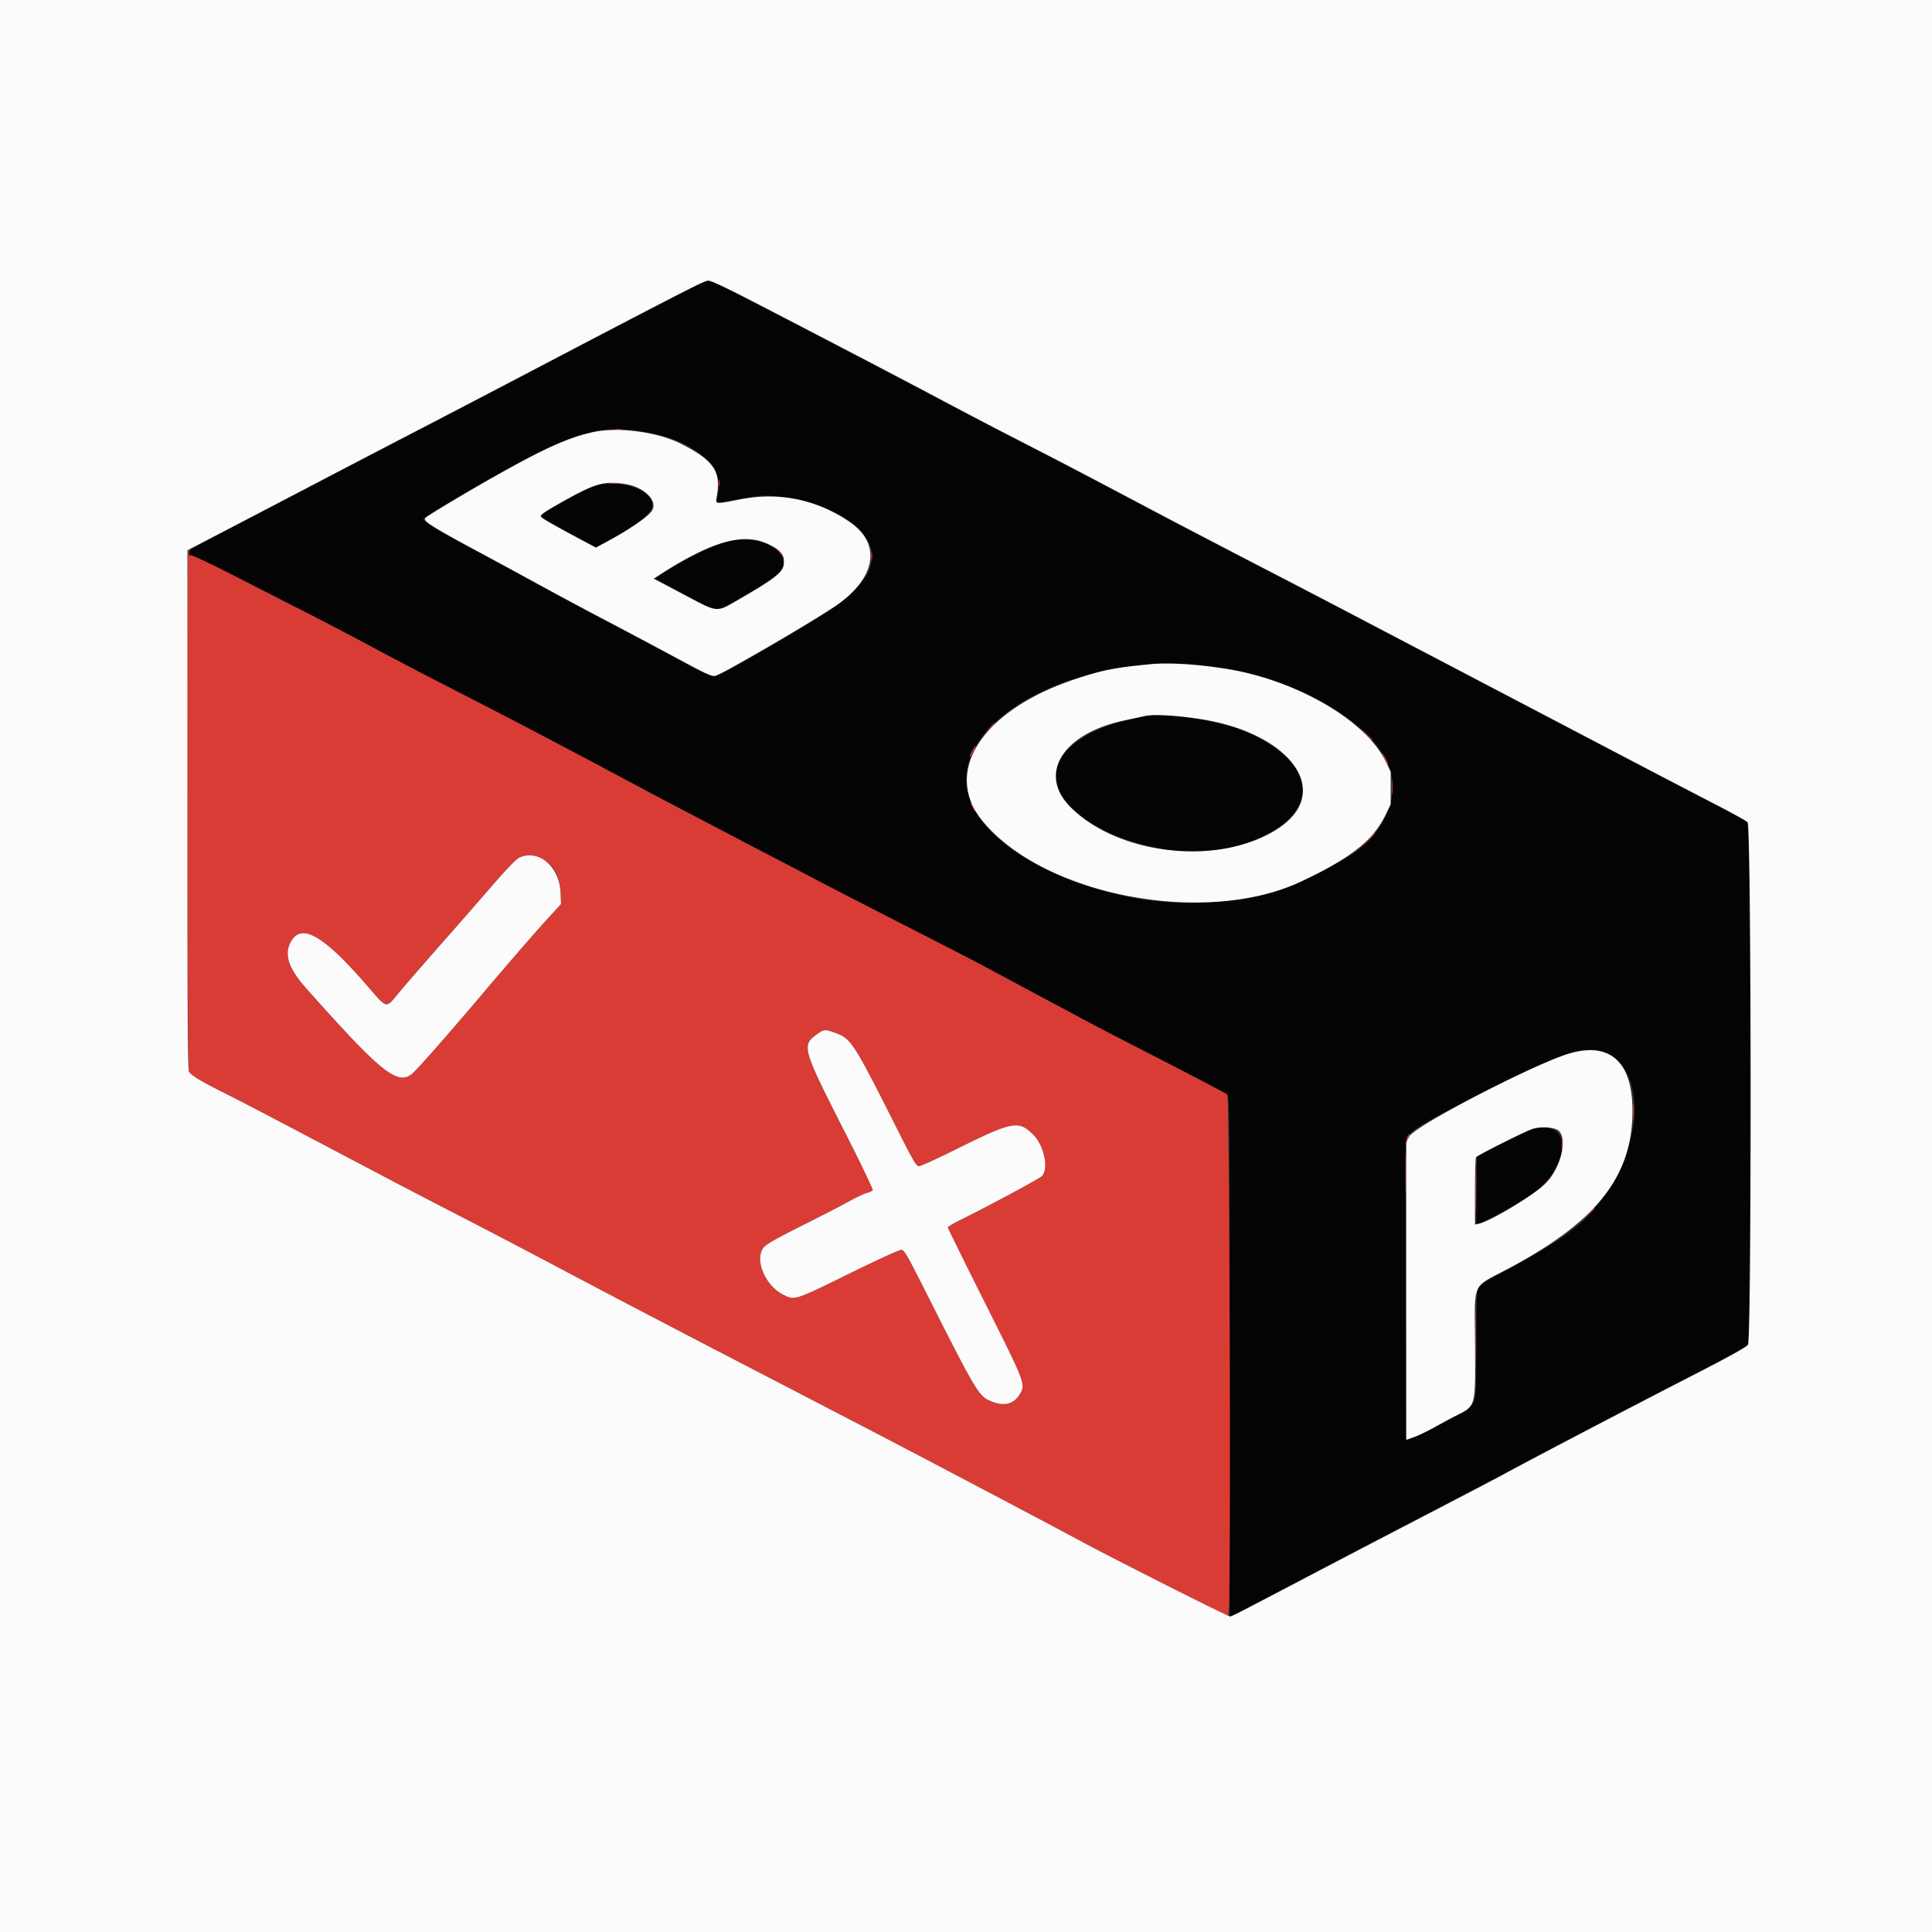
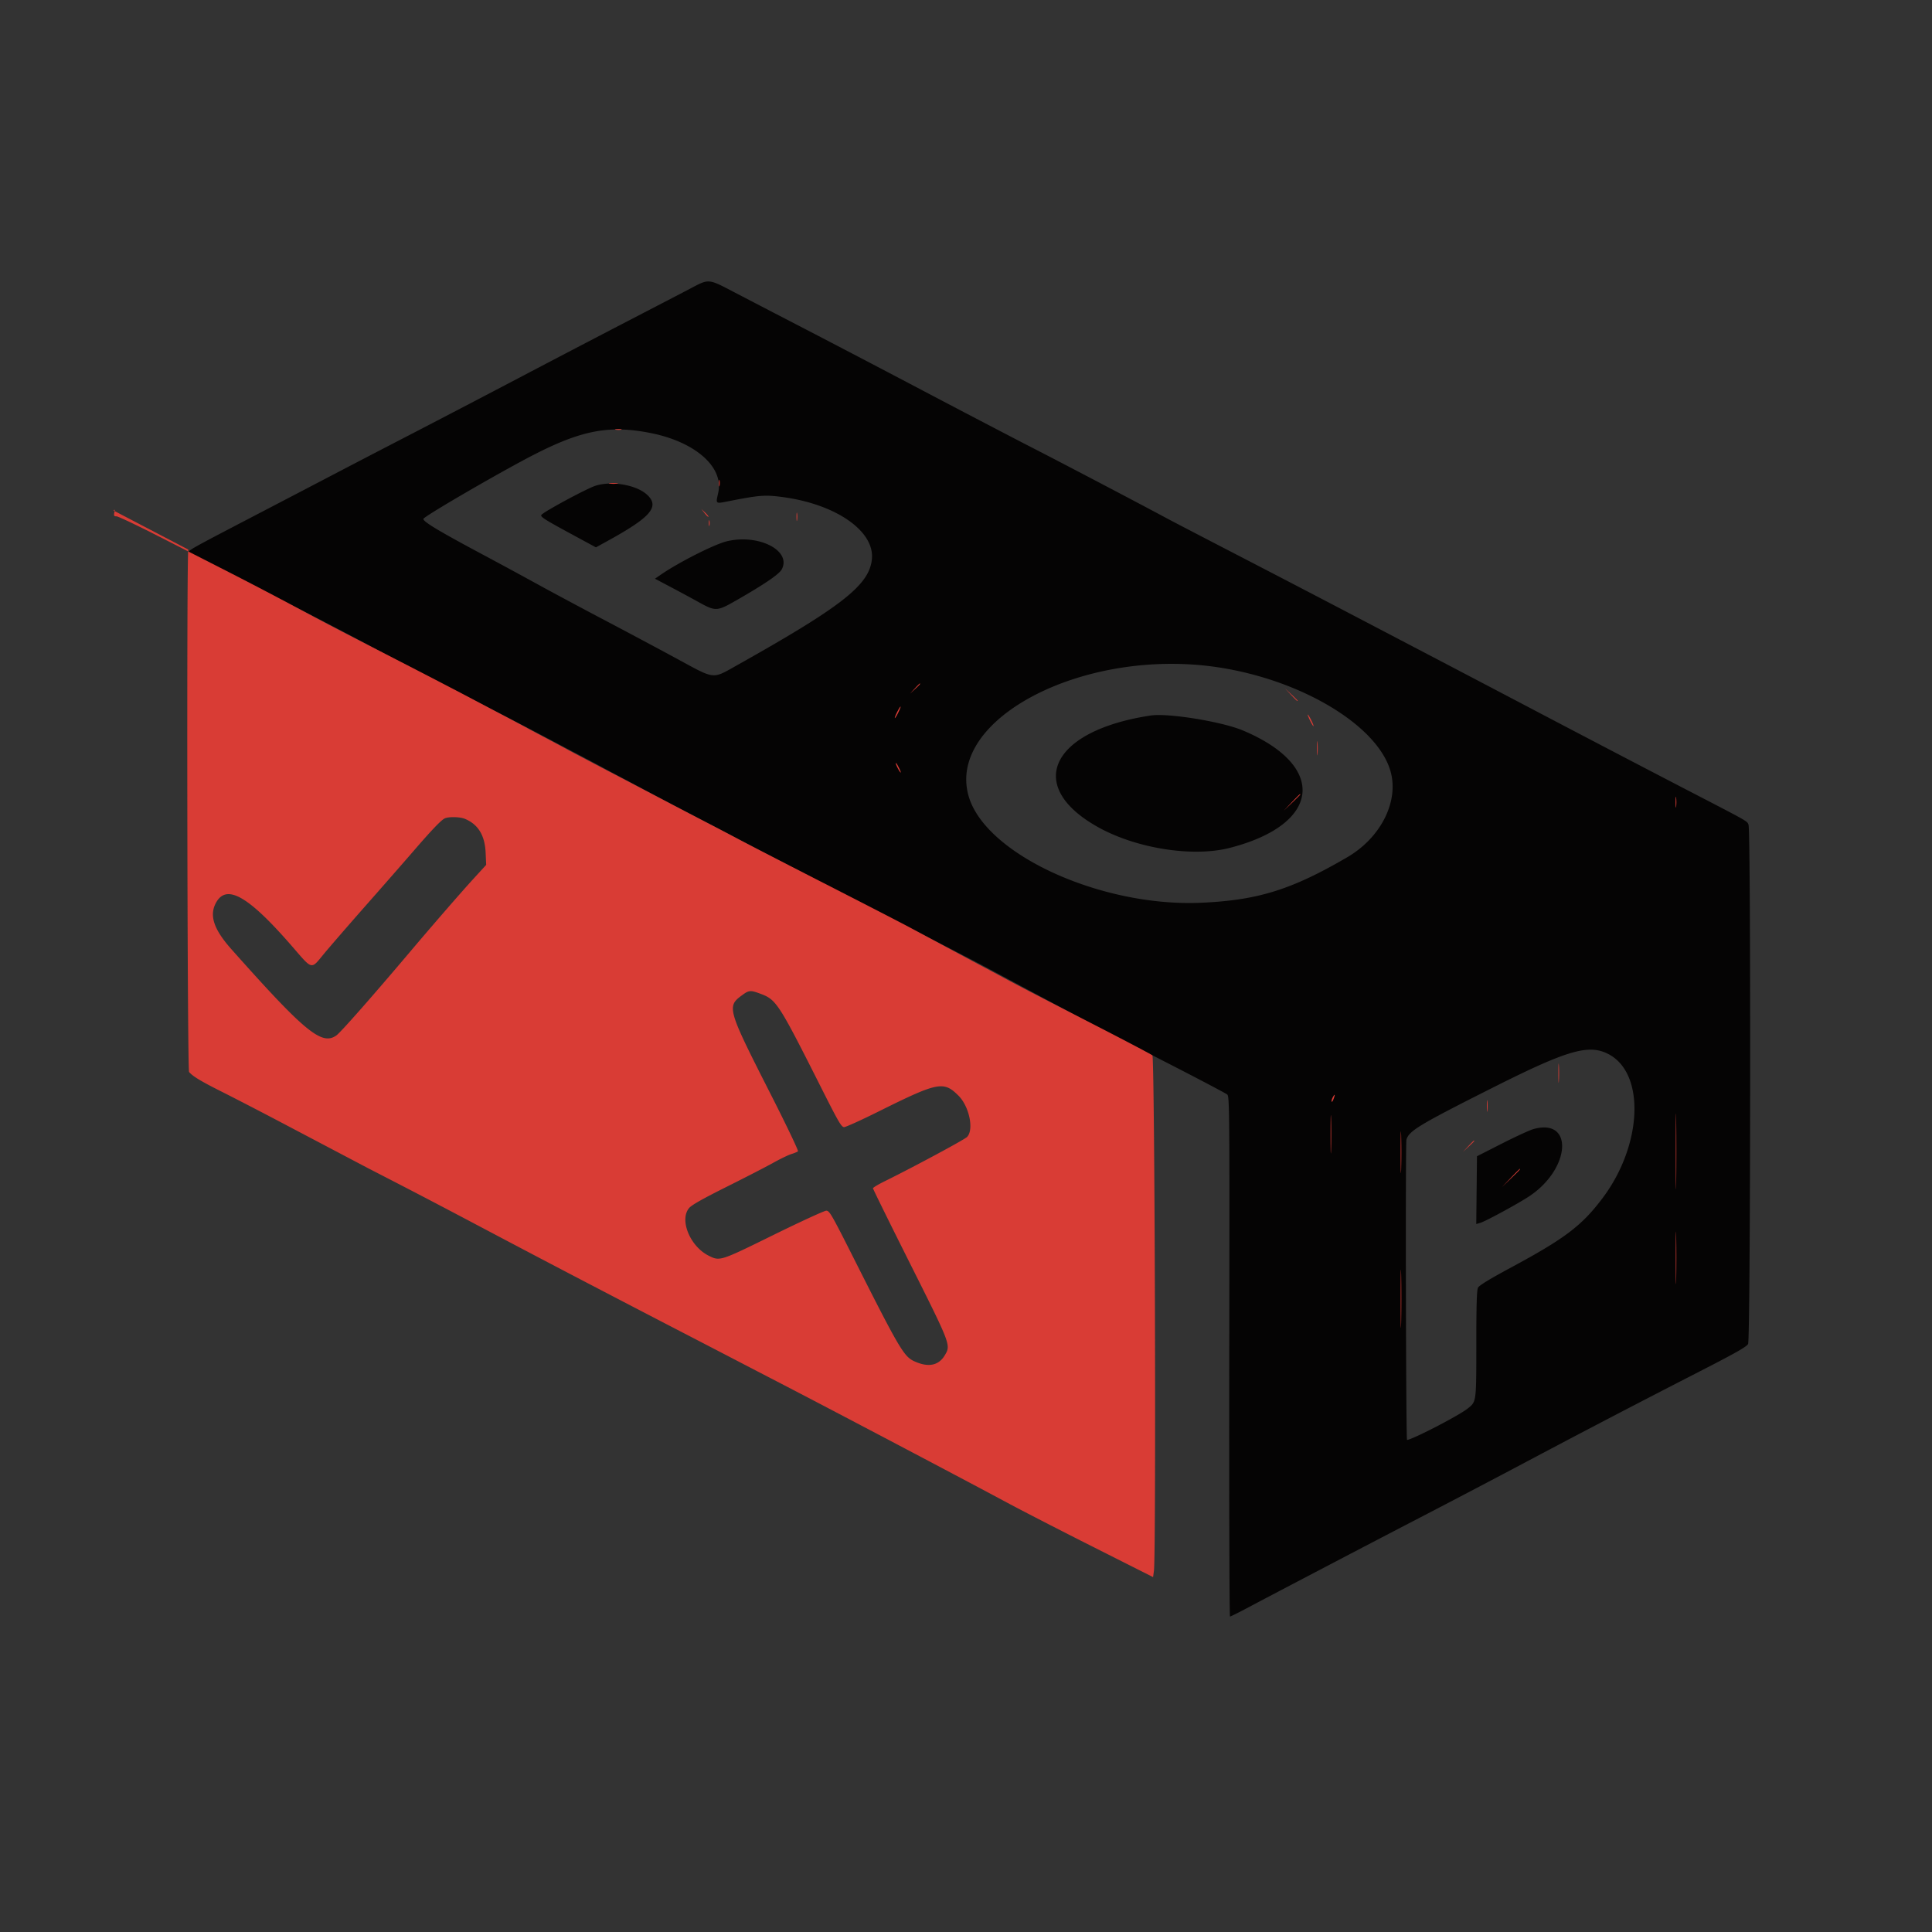
<svg xmlns="http://www.w3.org/2000/svg" data-bbox="0 0 400 400" viewBox="0 0 400 400" height="400" width="400" data-type="color">
  <rect x="0" y="0" width="400" height="400" fill="#333333" stroke="none" />
  <g>
    <path fill-rule="evenodd" fill="#050404" d="M142.498 59.968a5628.999 5628.999 0 0 1-12.7 6.595 5648.693 5648.693 0 0 0-22.471 11.736 4887.49 4887.49 0 0 1-22.47 11.725 3890.31 3890.31 0 0 0-14.375 7.465c-2.917 1.527-9.889 5.166-15.492 8.086-16.273 8.481-15.911 8.279-15.911 8.885 0 .364.191.543.578.543.318 0 4.118 1.807 8.444 4.015a125279.5 125279.5 0 0 0 14.704 7.5 839.734 839.734 0 0 1 12.561 6.551c7.693 4.12 10.137 5.396 22.192 11.589 5.68 2.918 12.463 6.436 15.073 7.818 2.61 1.382 6.064 3.205 7.676 4.051 1.612.846 3.559 1.882 4.327 2.302.767.42 2.651 1.424 4.187 2.232 1.535.807 3.419 1.814 4.187 2.237.767.423 5.415 2.871 10.328 5.439a6247.245 6247.245 0 0 1 11.444 5.996c1.382.728 4.397 2.299 6.699 3.49a663.604 663.604 0 0 1 6.141 3.211c2.364 1.264 8.931 4.654 17.586 9.075 9.644 4.927 16.52 8.469 18.702 9.635 1.075.574 4.403 2.359 7.397 3.967 2.994 1.607 6.574 3.523 7.955 4.257 1.382.734 3.266 1.742 4.187 2.239 3.293 1.778 7.143 3.777 18.563 9.634 6.371 3.269 11.806 6.134 12.077 6.367.469.403.49 3.079.419 54.249-.041 29.604.029 53.826.156 53.826.128-.001 1.509-.678 3.071-1.506 6.852-3.634 25.542-13.416 36.056-18.871 6.295-3.265 15.59-8.137 20.656-10.825a2768.801 2768.801 0 0 1 36.523-19.062c8.379-4.293 10.644-5.569 10.956-6.171.514-.995.598-106.383.085-107.509-.37-.812.356-.405-13.788-7.731a6992.932 6992.932 0 0 1-27.914-14.578 22467.083 22467.083 0 0 0-22.749-11.936l-18.005-9.422a6618.887 6618.887 0 0 0-23.726-12.345c-6.602-3.415-12.882-6.682-13.957-7.259-6.072-3.263-21.893-11.566-27.913-14.649-3.838-1.966-13.95-7.244-22.471-11.729a5122.943 5122.943 0 0 0-24.284-12.706 7582.228 7582.228 0 0 1-14.334-7.438c-6.558-3.416-5.836-3.348-10.37-.978m-7.848 29.674c9.274 1.83 15.206 7.034 14.061 12.335-.534 2.469-.704 2.345 2.377 1.744 6.154-1.201 7.273-1.288 10.765-.834 11.238 1.458 19.351 7.113 18.654 13-.628 5.301-6.198 9.659-27.96 21.875-5.132 2.881-4.416 2.958-12.282-1.315a1611.524 1611.524 0 0 0-15.073-8.042c-4.759-2.505-10.977-5.834-13.817-7.399a1231.91 1231.91 0 0 0-11.584-6.275c-8.923-4.767-12.143-6.7-12.143-7.29 0-.473 16.244-9.905 23.029-13.372 9.852-5.033 15.559-6.087 23.973-4.427m-11.412 10.945c-1.901.629-10.786 5.429-11.156 6.027-.233.377.663.949 6.063 3.875l5.235 2.837 2.581-1.423c8.851-4.881 10.661-7.026 7.999-9.483-2.212-2.043-7.404-2.93-10.722-1.833m27.216 11.488c-2.581.629-9.904 4.336-13.626 6.896l-1.226.844 3.169 1.674c1.743.921 4.299 2.301 5.681 3.066 3.766 2.085 3.914 2.078 8.161-.354 5.682-3.254 8.711-5.326 9.24-6.318 2.075-3.898-4.822-7.412-11.399-5.808m101.744 26.085c17.2 2.601 32.783 11.922 35.636 21.316 1.909 6.284-1.856 13.899-8.901 18.006-11.531 6.723-18.456 8.886-30.152 9.419-20.813.948-44.758-10.004-48.236-22.062-4.636-16.076 23.992-30.862 51.653-26.679m-13.957 9.979c-20.698 3.125-26.131 14.595-10.938 23.091 7.922 4.431 19.593 6.281 27.268 4.323 18.961-4.837 20.317-16.967 2.72-24.333-4.364-1.827-15.464-3.623-19.05-3.081m94.767 70.099c7.672 3.985 7.059 18.838-1.231 29.843-4.295 5.702-7.76 8.324-19.007 14.383-4.41 2.376-6.528 3.67-6.764 4.133-.257.501-.347 3.509-.35 11.7-.006 12.189.036 11.887-1.853 13.371-1.89 1.485-11.506 6.448-12.493 6.448-.221 0-.344-61.352-.124-62.15.501-1.823 2.643-3.114 17.956-10.82 15.424-7.762 19.789-9.026 23.866-6.908m-15.511 15.522c-.778.218-3.73 1.574-6.56 3.012l-5.145 2.616-.074 7.015-.075 7.015.825-.237c1.084-.311 7.749-3.927 10.114-5.487 8.599-5.674 9.296-16.282.915-13.934" data-color="1" />
-     <path fill-rule="evenodd" fill="#d93c35" d="M127.498 88.962c.347.067.85.064 1.117-.005.266-.07-.018-.125-.632-.122-.614.003-.832.06-.485.127m21.351 11.108c.003.614.06.832.127.485s.064-.85-.005-1.117c-.07-.266-.125.018-.122.632m-22.61.06a6.16 6.16 0 0 0 1.535 0c.422-.064.077-.116-.768-.116-.844 0-1.19.052-.767.116M38.99 113.79c-.376.376-.221 107.699.157 108.152.742.89 2.481 1.939 6.792 4.098 2.458 1.231 7.981 4.087 12.273 6.347l17.992 9.477a2396 2396 0 0 0 15.492 8.097c10.256 5.279 14.062 7.267 25.68 13.411 11.365 6.01 23.923 12.571 39.777 20.781a6738.9 6738.9 0 0 1 11.305 5.865c1.996 1.04 5.513 2.865 7.816 4.057 10.999 5.691 38.802 20.33 47.732 25.132 3.07 1.651 11.125 5.794 17.9 9.207l12.318 6.205.174-1.263c.485-3.538.181-106.326-.316-106.753-.268-.23-5.701-3.093-12.072-6.362-11.42-5.857-15.27-7.856-18.563-9.634a889.141 889.141 0 0 0-4.187-2.239c-1.381-.734-4.961-2.65-7.955-4.257a5293.49 5293.49 0 0 0-7.397-3.967c-2.182-1.166-9.058-4.708-18.702-9.635-8.655-4.421-15.222-7.811-17.586-9.075a663.604 663.604 0 0 0-6.141-3.211 1302.265 1302.265 0 0 1-6.699-3.49c-1.382-.729-6.532-3.427-11.444-5.996-4.913-2.568-9.561-5.016-10.328-5.439-.768-.423-2.652-1.43-4.187-2.237a380.467 380.467 0 0 1-4.187-2.232c-.768-.42-2.715-1.456-4.327-2.302-1.612-.846-5.066-2.669-7.676-4.051-2.61-1.382-9.393-4.9-15.073-7.818-12.055-6.193-14.499-7.469-22.192-11.589a839.734 839.734 0 0 0-12.561-6.551 125279.5 125279.5 0 0 1-14.704-7.5c-4.326-2.208-8.14-4.015-8.476-4.015-.501 0-.587-.125-.478-.697.143-.746.127-.8-.157-.516m122.374.549c.37.478.73.82.798.759.069-.061-.234-.453-.673-.871l-.799-.759.674.871m19.037.804c.002.768.056 1.049.12.624.064-.424.063-1.052-.004-1.395-.066-.344-.118.003-.116.771m-18.159 1.256c0 .537.057.757.128.489.07-.269.07-.709 0-.977-.071-.269-.128-.049-.128.488m42.628 34.264-.962 1.047 1.047-.962c.974-.896 1.175-1.132.962-1.132-.047 0-.518.471-1.047 1.047m77.882 1.256c1.156 1.232 1.407 1.454 1.407 1.244 0-.044-.597-.641-1.326-1.325l-1.326-1.245 1.245 1.326m-81.51 3.586c-.321.629-.535 1.192-.477 1.25.059.059.38-.456.714-1.144.761-1.565.555-1.658-.237-.106m85.486 1.781c.334.688.655 1.202.713 1.144.127-.126-1.001-2.394-1.19-2.394-.072 0 .143.563.477 1.25m1.437 5.729c0 1.305.048 1.838.106 1.186a15.93 15.93 0 0 0 0-2.373c-.058-.652-.106-.118-.106 1.187m-87.188 3.177c0 .3.831 1.847.991 1.847.077 0-.068-.408-.322-.907-.518-1.019-.669-1.231-.669-.94m81.917 8.058-1.666 1.744 1.745-1.666c.959-.916 1.744-1.701 1.744-1.744 0-.206-.275.045-1.823 1.666m79.512-.07c0 .998.051 1.406.113.907a8.869 8.869 0 0 0 0-1.814c-.062-.499-.113-.091-.113.907m-250.653 3.454c2.744 1.147 4.123 3.404 4.285 7.014l.113 2.512-2.68 2.931c-2.499 2.733-8.451 9.59-13.078 15.065-7.793 9.223-14.362 16.677-15.258 17.315-3.02 2.151-6.497-.706-21.747-17.865-3.606-4.059-4.575-6.899-3.236-9.488 2.168-4.192 6.762-1.569 16.027 9.152 4.02 4.651 3.702 4.579 6.29 1.419 1.083-1.323 5.047-5.897 8.808-10.166s8.202-9.341 9.868-11.272c3.786-4.388 5.743-6.426 6.461-6.729.878-.371 3.138-.309 4.147.112m61.208 36.221c3.287 1.23 3.714 1.894 12.688 19.711 3.454 6.858 4.055 7.886 4.608 7.886.35 0 3.501-1.426 7.004-3.168 12.45-6.193 13.579-6.42 16.666-3.35 2.247 2.234 3.252 7.089 1.774 8.567-.573.573-11.123 6.245-17.027 9.154-1.343.661-2.442 1.322-2.442 1.467 0 .145 3.468 7.183 7.707 15.639 8.393 16.743 8.415 16.8 7.2 18.874-1.286 2.198-3.435 2.637-6.356 1.299-2.148-.983-3.108-2.614-12.472-21.197-4.653-9.236-5.081-9.979-5.747-9.979-.396 0-5.316 2.261-10.933 5.024-11.093 5.457-11.086 5.455-13.412 4.296-3.86-1.924-6.114-7.422-4.048-9.877.518-.615 2.834-1.924 7.746-4.378 3.854-1.924 8.2-4.164 9.659-4.976 1.458-.812 3.154-1.63 3.768-1.818.614-.188 1.226-.442 1.36-.565.134-.124-2.394-5.415-5.618-11.76-9.059-17.827-9.173-18.227-5.878-20.613 1.368-.992 1.681-1.011 3.753-.236m165.177 16.431c0 1.766.045 2.488.1 1.605.056-.883.056-2.327 0-3.21-.055-.883-.1-.16-.1 1.605m24.307 16.19c0 6.985.037 9.843.081 6.35.044-3.492.044-9.208 0-12.7-.044-3.493-.081-.635-.081 6.35m-71.037-11.15c-.169.316-.265.698-.215.849.051.152.236-.106.413-.573.366-.972.257-1.125-.198-.276m31.922 1.799c.001 1.075.051 1.48.112.901.06-.579.059-1.459-.003-1.954-.061-.496-.111-.022-.109 1.053m-32.352 5.862c0 3.531.04 4.937.089 3.124.049-1.812.048-4.701 0-6.42-.049-1.718-.089-.235-.089 3.296m14.516 3.628c0 3.839.04 5.447.088 3.576a169.12 169.12 0 0 0 0-6.979c-.048-1.966-.087-.435-.088 3.403m13.963-1.186-1.104 1.186 1.186-1.103c1.104-1.026 1.315-1.269 1.104-1.269-.046 0-.58.534-1.186 1.186m8.797 6.56-1.806 1.884 1.884-1.806c1.75-1.678 2.012-1.962 1.806-1.962-.042 0-.89.848-1.884 1.884m34.187 16.539c0 4.836.038 6.814.085 4.396a280.15 280.15 0 0 0 0-8.793c-.047-2.418-.085-.439-.085 4.397m-56.942 8.513c0 5.374.038 7.532.083 4.797.046-2.735.046-7.131 0-9.769-.046-2.639-.083-.401-.083 4.972" data-color="2" />
-     <path fill-rule="evenodd" fill="#fbfbfb" d="M0 200v200h400V0H0v200M156.983 62.987c14.921 7.723 28.171 14.637 35.62 18.587 9.694 5.141 11.717 6.2 18.004 9.424 9.053 4.644 13.034 6.722 25.401 13.263 6.448 3.41 17.377 9.123 24.285 12.695a3839.796 3839.796 0 0 1 18.004 9.357c2.994 1.574 13.482 7.07 23.308 12.213a62875.43 62875.43 0 0 1 28.751 15.059 5108.047 5108.047 0 0 0 25.262 13.184c3.147 1.632 5.934 3.182 6.193 3.444.805.817.891 107.159.087 108.222-.365.484-3.931 2.473-10.328 5.762-15.288 7.86-36.19 18.796-40.474 21.177-.768.427-7.739 4.071-15.492 8.099a8237.077 8237.077 0 0 0-22.889 11.936c-16.122 8.458-17.707 9.273-18.037 9.273-.451 0-23.817-11.789-30.672-15.475-8.93-4.802-36.733-19.441-47.732-25.132-2.303-1.192-5.82-3.017-7.816-4.057a6738.9 6738.9 0 0 0-11.305-5.865c-15.854-8.21-28.412-14.771-39.777-20.781-11.618-6.144-15.424-8.132-25.68-13.411a2396 2396 0 0 1-15.492-8.097l-17.992-9.477c-4.292-2.26-9.815-5.116-12.273-6.347-4.311-2.159-6.05-3.208-6.792-4.098-.28-.335-.35-11.419-.345-54.224l.006-53.803 5.23-2.709c2.876-1.49 11.761-6.126 19.744-10.302 7.984-4.176 18.221-9.51 22.75-11.853a6727.261 6727.261 0 0 0 23.587-12.303c30.902-16.189 35.728-18.656 36.536-18.672.523-.01 4.166 1.722 10.328 4.911m-34.164 26.47c-5.078 1.129-9.863 3.266-19.818 8.849-5.683 3.187-14.399 8.396-14.934 8.924-.596.589 1.292 1.797 10.741 6.869 3.304 1.774 9.147 4.946 12.985 7.049a912.838 912.838 0 0 0 13.259 7.105c3.455 1.804 9.896 5.224 14.315 7.601 7.496 4.03 8.092 4.3 8.877 4.026 1.878-.655 20.02-11.212 24.622-14.328 8.52-5.769 9.756-12.933 3.021-17.504-6.911-4.692-14.625-6.257-22.809-4.629-4.764.948-4.966.939-4.752-.209 1.04-5.59-.29-7.679-7.165-11.253-4.808-2.5-13.201-3.644-18.342-2.5m6.699 10.771c3.862.623 6.673 3.413 5.504 5.46-.666 1.165-4.642 3.92-9.2 6.375l-2.441 1.314-3.281-1.741c-5.23-2.776-8.167-4.467-8.167-4.702 0-.393.929-1.032 4.187-2.88 7.052-4.002 8.953-4.545 13.398-3.826m29.609 12.463c2.523 1.242 3.19 2.015 3.19 3.701 0 1.986-1.506 3.217-9.711 7.939-4.351 2.504-3.869 2.561-11.203-1.32l-6.073-3.213 1.57-1.004c10.622-6.795 17.17-8.593 22.227-6.103m78.975 24.828c-7.567.742-9.929 1.219-15.762 3.185-19.054 6.422-27.244 19.095-18.912 29.263 12.676 15.47 46.094 21.852 65.877 12.581 10.09-4.728 14.886-8.462 17.409-13.553l1.213-2.449v-6.783l-1.166-2.354c-4.14-8.355-18.654-16.711-32.888-18.933-6.358-.993-11.944-1.332-15.771-.957m9.77 11.248c19.56 2.81 28.524 15.449 16.341 23.042-12.078 7.528-32.684 5.238-42.605-4.734-6.788-6.821-1.624-15.174 11.062-17.895 1.836-.393 3.841-.828 4.455-.966 1.582-.354 6.021-.126 10.747.553m-140.266 28.755c-.718.303-2.675 2.341-6.461 6.729a2011.373 2011.373 0 0 1-9.868 11.272c-3.761 4.269-7.725 8.843-8.808 10.166-2.588 3.16-2.27 3.232-6.29-1.419-9.265-10.721-13.859-13.344-16.027-9.152-1.339 2.589-.37 5.429 3.236 9.488 15.25 17.159 18.727 20.016 21.747 17.865.896-.638 7.465-8.092 15.258-17.315 4.627-5.475 10.579-12.332 13.078-15.065l2.68-2.931-.113-2.512c-.236-5.238-4.455-8.805-8.432-7.126m61.602 36.569c-3.295 2.386-3.181 2.786 5.878 20.613 3.224 6.345 5.752 11.636 5.618 11.76-.134.123-.746.377-1.36.565-.614.188-2.31 1.006-3.768 1.818-1.459.812-5.805 3.052-9.659 4.976-4.912 2.454-7.228 3.763-7.746 4.378-2.066 2.455.188 7.953 4.048 9.877 2.326 1.159 2.319 1.161 13.412-4.296 5.617-2.763 10.537-5.024 10.933-5.024.666 0 1.094.743 5.747 9.979 9.364 18.583 10.324 20.214 12.472 21.197 2.921 1.338 5.07.899 6.356-1.299 1.215-2.074 1.193-2.131-7.2-18.874-4.239-8.456-7.707-15.494-7.707-15.639 0-.145 1.099-.806 2.442-1.467 5.904-2.909 16.454-8.581 17.027-9.154 1.478-1.478.473-6.333-1.774-8.567-3.087-3.07-4.216-2.843-16.666 3.35-3.503 1.742-6.654 3.168-7.004 3.168-.553 0-1.154-1.028-4.608-7.886-8.974-17.817-9.401-18.481-12.688-19.711-2.072-.775-2.385-.756-3.753.236m156.123 3.904c-6.702 1.779-32.404 15.04-33.565 17.319l-.629 1.231v61.541l1.601-.551c.88-.303 2.795-1.223 4.256-2.046 1.462-.823 3.348-1.839 4.192-2.257 4.443-2.203 4.276-1.621 4.21-14.71-.069-13.593-.866-11.75 6.861-15.856 17.759-9.437 25.207-18.505 25.698-31.288.421-10.944-4.031-15.663-12.624-13.383m-2.58 16.147c1.754 1.755.483 7.252-2.447 10.581-1.956 2.224-11.649 8.145-14.152 8.645l-.779.156.005-6.804c.002-3.742.096-6.947.209-7.123.252-.393 10.104-5.35 11.65-5.862 1.757-.582 4.746-.362 5.514.407" data-color="3" />
+     <path fill-rule="evenodd" fill="#d93c35" d="M127.498 88.962c.347.067.85.064 1.117-.005.266-.07-.018-.125-.632-.122-.614.003-.832.06-.485.127m21.351 11.108c.003.614.06.832.127.485s.064-.85-.005-1.117c-.07-.266-.125.018-.122.632m-22.61.06a6.16 6.16 0 0 0 1.535 0c.422-.064.077-.116-.768-.116-.844 0-1.19.052-.767.116M38.99 113.79c-.376.376-.221 107.699.157 108.152.742.89 2.481 1.939 6.792 4.098 2.458 1.231 7.981 4.087 12.273 6.347l17.992 9.477c10.256 5.279 14.062 7.267 25.68 13.411 11.365 6.01 23.923 12.571 39.777 20.781a6738.9 6738.9 0 0 1 11.305 5.865c1.996 1.04 5.513 2.865 7.816 4.057 10.999 5.691 38.802 20.33 47.732 25.132 3.07 1.651 11.125 5.794 17.9 9.207l12.318 6.205.174-1.263c.485-3.538.181-106.326-.316-106.753-.268-.23-5.701-3.093-12.072-6.362-11.42-5.857-15.27-7.856-18.563-9.634a889.141 889.141 0 0 0-4.187-2.239c-1.381-.734-4.961-2.65-7.955-4.257a5293.49 5293.49 0 0 0-7.397-3.967c-2.182-1.166-9.058-4.708-18.702-9.635-8.655-4.421-15.222-7.811-17.586-9.075a663.604 663.604 0 0 0-6.141-3.211 1302.265 1302.265 0 0 1-6.699-3.49c-1.382-.729-6.532-3.427-11.444-5.996-4.913-2.568-9.561-5.016-10.328-5.439-.768-.423-2.652-1.43-4.187-2.237a380.467 380.467 0 0 1-4.187-2.232c-.768-.42-2.715-1.456-4.327-2.302-1.612-.846-5.066-2.669-7.676-4.051-2.61-1.382-9.393-4.9-15.073-7.818-12.055-6.193-14.499-7.469-22.192-11.589a839.734 839.734 0 0 0-12.561-6.551 125279.5 125279.5 0 0 1-14.704-7.5c-4.326-2.208-8.14-4.015-8.476-4.015-.501 0-.587-.125-.478-.697.143-.746.127-.8-.157-.516m122.374.549c.37.478.73.82.798.759.069-.061-.234-.453-.673-.871l-.799-.759.674.871m19.037.804c.002.768.056 1.049.12.624.064-.424.063-1.052-.004-1.395-.066-.344-.118.003-.116.771m-18.159 1.256c0 .537.057.757.128.489.07-.269.07-.709 0-.977-.071-.269-.128-.049-.128.488m42.628 34.264-.962 1.047 1.047-.962c.974-.896 1.175-1.132.962-1.132-.047 0-.518.471-1.047 1.047m77.882 1.256c1.156 1.232 1.407 1.454 1.407 1.244 0-.044-.597-.641-1.326-1.325l-1.326-1.245 1.245 1.326m-81.51 3.586c-.321.629-.535 1.192-.477 1.25.059.059.38-.456.714-1.144.761-1.565.555-1.658-.237-.106m85.486 1.781c.334.688.655 1.202.713 1.144.127-.126-1.001-2.394-1.19-2.394-.072 0 .143.563.477 1.25m1.437 5.729c0 1.305.048 1.838.106 1.186a15.93 15.93 0 0 0 0-2.373c-.058-.652-.106-.118-.106 1.187m-87.188 3.177c0 .3.831 1.847.991 1.847.077 0-.068-.408-.322-.907-.518-1.019-.669-1.231-.669-.94m81.917 8.058-1.666 1.744 1.745-1.666c.959-.916 1.744-1.701 1.744-1.744 0-.206-.275.045-1.823 1.666m79.512-.07c0 .998.051 1.406.113.907a8.869 8.869 0 0 0 0-1.814c-.062-.499-.113-.091-.113.907m-250.653 3.454c2.744 1.147 4.123 3.404 4.285 7.014l.113 2.512-2.68 2.931c-2.499 2.733-8.451 9.59-13.078 15.065-7.793 9.223-14.362 16.677-15.258 17.315-3.02 2.151-6.497-.706-21.747-17.865-3.606-4.059-4.575-6.899-3.236-9.488 2.168-4.192 6.762-1.569 16.027 9.152 4.02 4.651 3.702 4.579 6.29 1.419 1.083-1.323 5.047-5.897 8.808-10.166s8.202-9.341 9.868-11.272c3.786-4.388 5.743-6.426 6.461-6.729.878-.371 3.138-.309 4.147.112m61.208 36.221c3.287 1.23 3.714 1.894 12.688 19.711 3.454 6.858 4.055 7.886 4.608 7.886.35 0 3.501-1.426 7.004-3.168 12.45-6.193 13.579-6.42 16.666-3.35 2.247 2.234 3.252 7.089 1.774 8.567-.573.573-11.123 6.245-17.027 9.154-1.343.661-2.442 1.322-2.442 1.467 0 .145 3.468 7.183 7.707 15.639 8.393 16.743 8.415 16.8 7.2 18.874-1.286 2.198-3.435 2.637-6.356 1.299-2.148-.983-3.108-2.614-12.472-21.197-4.653-9.236-5.081-9.979-5.747-9.979-.396 0-5.316 2.261-10.933 5.024-11.093 5.457-11.086 5.455-13.412 4.296-3.86-1.924-6.114-7.422-4.048-9.877.518-.615 2.834-1.924 7.746-4.378 3.854-1.924 8.2-4.164 9.659-4.976 1.458-.812 3.154-1.63 3.768-1.818.614-.188 1.226-.442 1.36-.565.134-.124-2.394-5.415-5.618-11.76-9.059-17.827-9.173-18.227-5.878-20.613 1.368-.992 1.681-1.011 3.753-.236m165.177 16.431c0 1.766.045 2.488.1 1.605.056-.883.056-2.327 0-3.21-.055-.883-.1-.16-.1 1.605m24.307 16.19c0 6.985.037 9.843.081 6.35.044-3.492.044-9.208 0-12.7-.044-3.493-.081-.635-.081 6.35m-71.037-11.15c-.169.316-.265.698-.215.849.051.152.236-.106.413-.573.366-.972.257-1.125-.198-.276m31.922 1.799c.001 1.075.051 1.48.112.901.06-.579.059-1.459-.003-1.954-.061-.496-.111-.022-.109 1.053m-32.352 5.862c0 3.531.04 4.937.089 3.124.049-1.812.048-4.701 0-6.42-.049-1.718-.089-.235-.089 3.296m14.516 3.628c0 3.839.04 5.447.088 3.576a169.12 169.12 0 0 0 0-6.979c-.048-1.966-.087-.435-.088 3.403m13.963-1.186-1.104 1.186 1.186-1.103c1.104-1.026 1.315-1.269 1.104-1.269-.046 0-.58.534-1.186 1.186m8.797 6.56-1.806 1.884 1.884-1.806c1.75-1.678 2.012-1.962 1.806-1.962-.042 0-.89.848-1.884 1.884m34.187 16.539c0 4.836.038 6.814.085 4.396a280.15 280.15 0 0 0 0-8.793c-.047-2.418-.085-.439-.085 4.397m-56.942 8.513c0 5.374.038 7.532.083 4.797.046-2.735.046-7.131 0-9.769-.046-2.639-.083-.401-.083 4.972" data-color="2" />
  </g>
</svg>